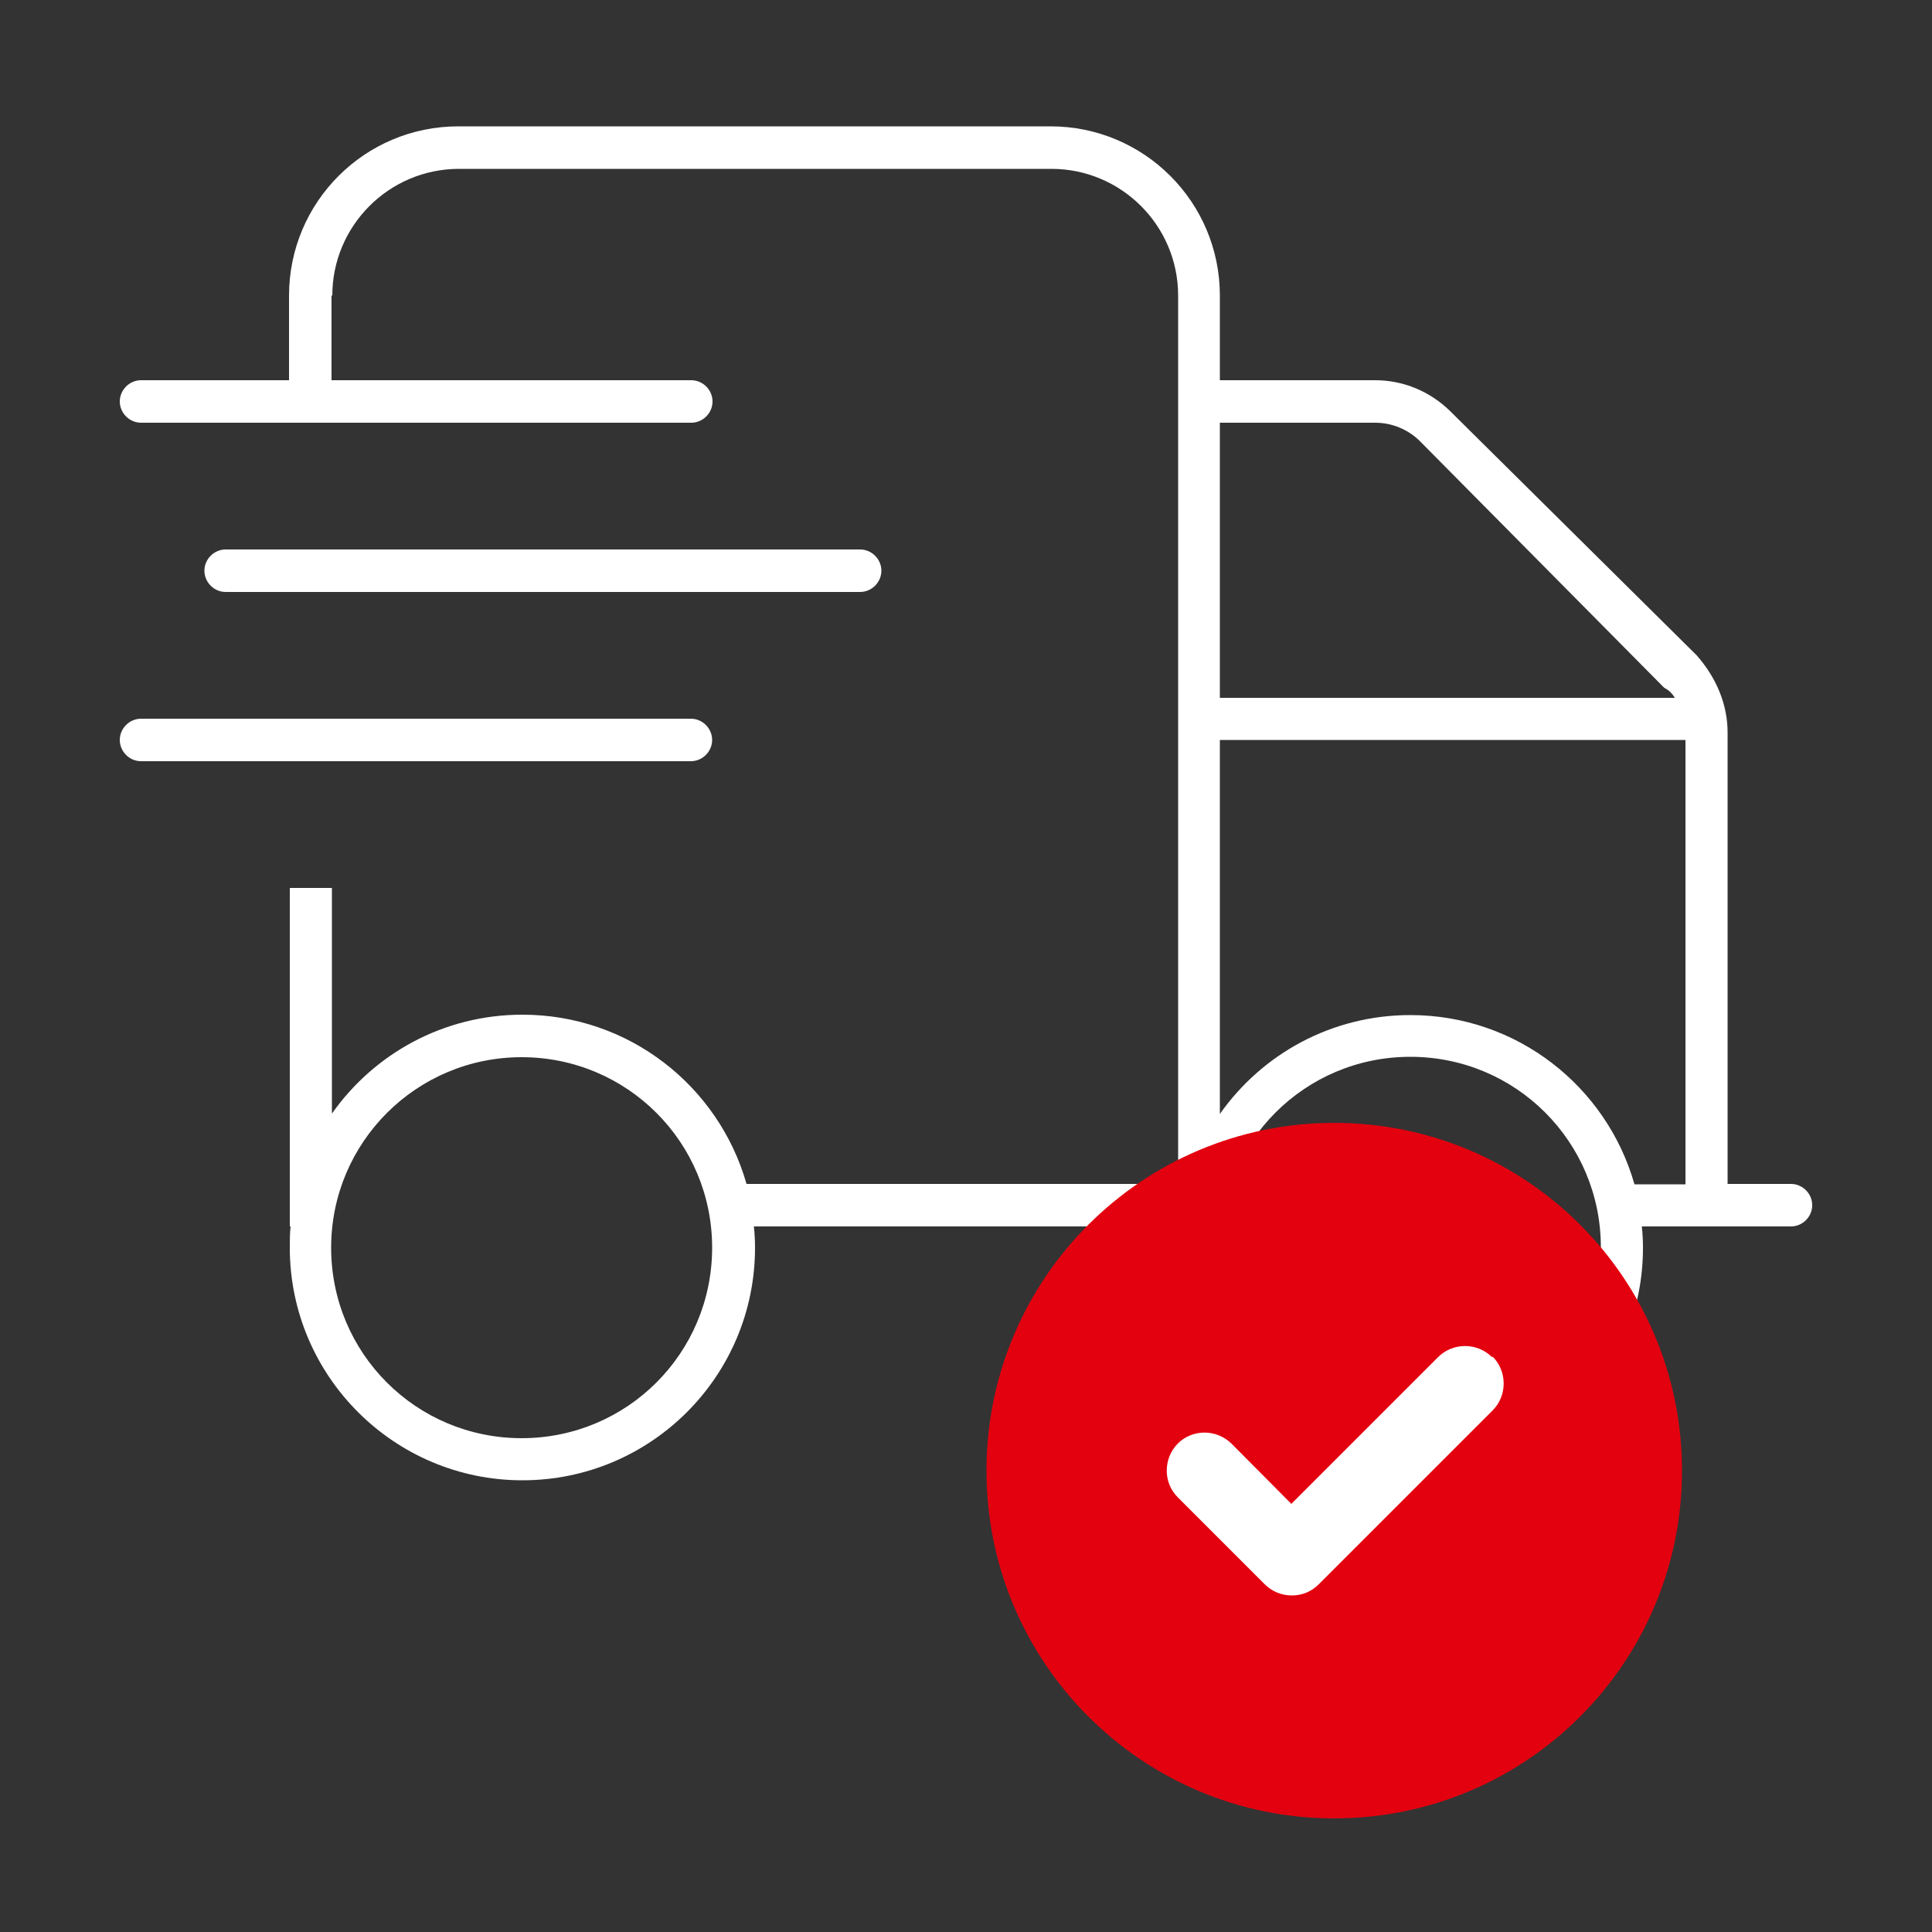
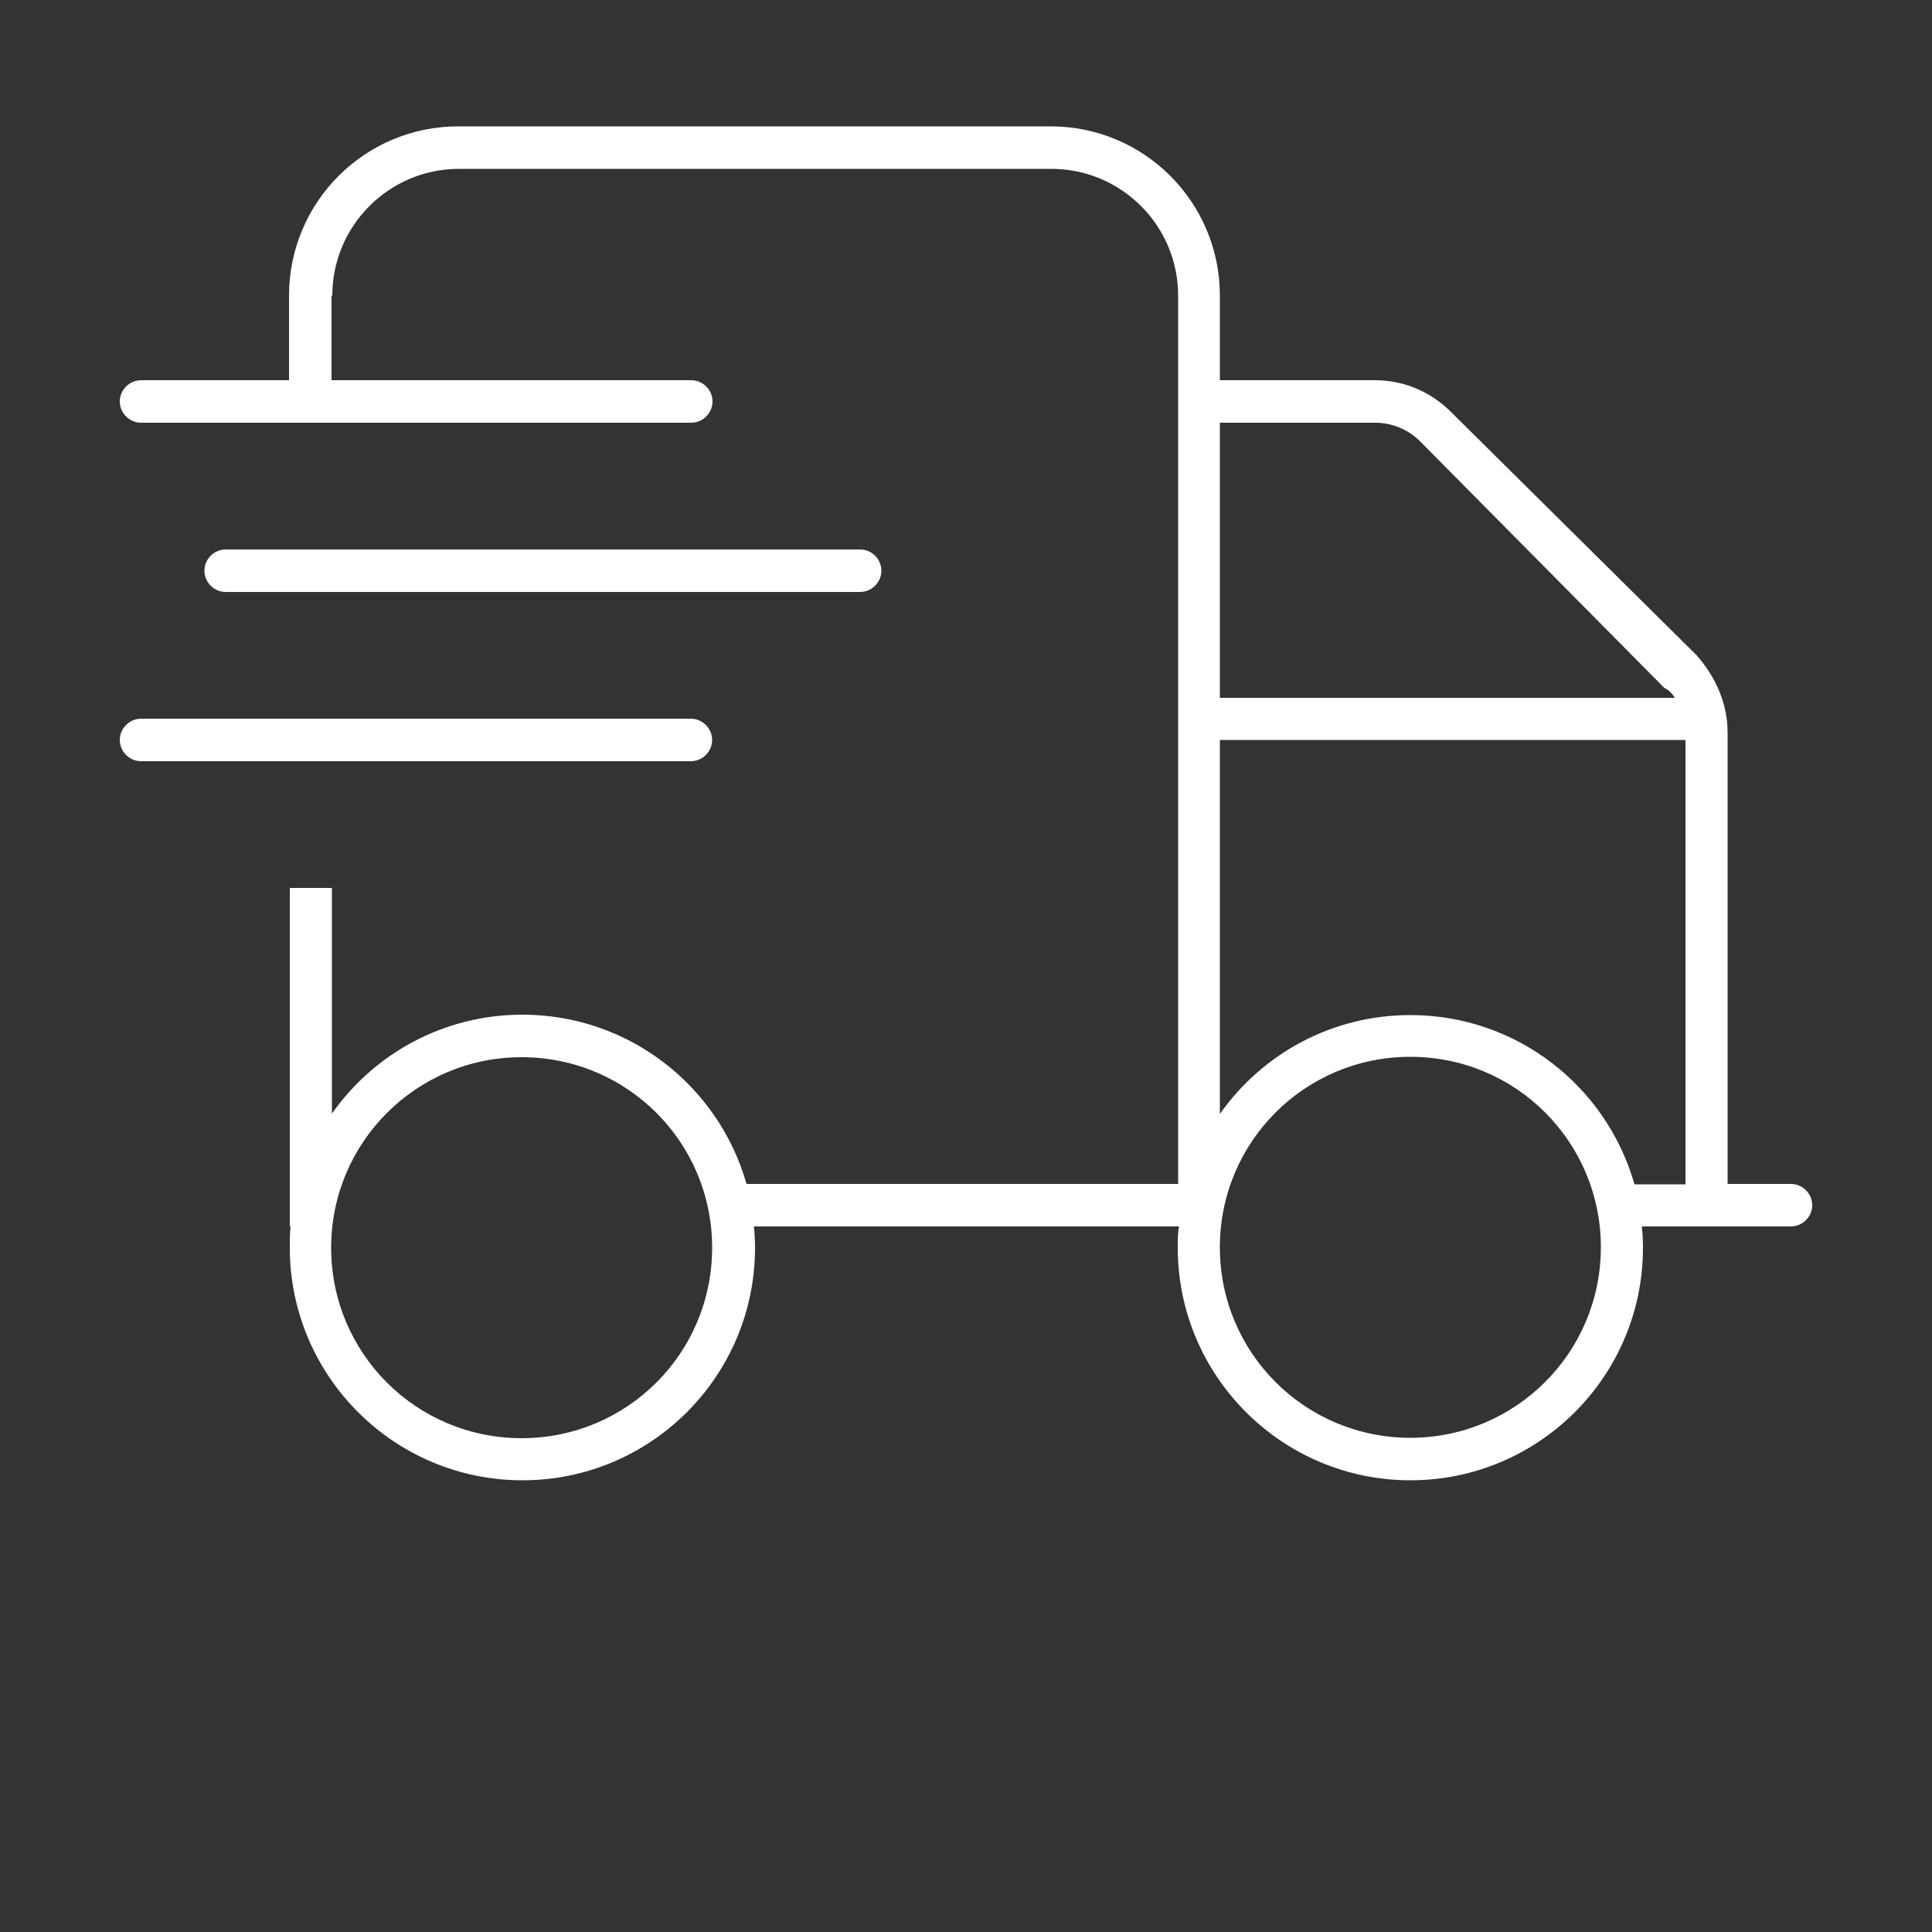
<svg xmlns="http://www.w3.org/2000/svg" id="Ebene_1" viewBox="0 0 50 50">
  <rect x="0" y="0" width="50" height="50" fill="#333333" stroke="none" />
  <defs>
    <style>.cls-1{fill:#fff;}.cls-2{fill:#e3010f;}</style>
  </defs>
  <path class="cls-1" d="M8.58,7.65v2.19h9.31c.3,0,.55.25.55.55s-.25.55-.55.55H3.65c-.3,0-.55-.25-.55-.55s.25-.55.55-.55h3.83v-2.19c0-2.42,1.96-4.38,4.38-4.38h15.33c2.42,0,4.38,1.96,4.38,4.38v2.19h4.02c.73,0,1.42.29,1.94.8l6.38,6.32c.51.58.8,1.27.8,2v11.68h1.64c.3,0,.55.25.55.55s-.25.55-.55.55h-3.86c.02.18.03.36.03.55,0,3.33-2.7,6.02-6.02,6.02s-6.02-2.7-6.02-6.02c0-.18,0-.37.03-.55h-11c.02.18.03.36.03.55,0,3.33-2.7,6.02-6.02,6.02s-6.02-2.7-6.02-6.02c0-.18,0-.37.02-.55h-.02v-8.76h1.09v5.84c1.09-1.55,2.89-2.56,4.93-2.56,2.76,0,5.08,1.85,5.8,4.38h11.17V7.65c0-1.81-1.47-3.28-3.28-3.28h-15.33c-1.81,0-3.28,1.47-3.28,3.28ZM17.88,18.6c.3,0,.55.25.55.55s-.25.55-.55.55H3.65c-.3,0-.55-.25-.55-.55s.25-.55.55-.55h14.23ZM22.26,14.22c.3,0,.55.25.55.55s-.25.55-.55.55H5.84c-.3,0-.55-.25-.55-.55s.25-.55.55-.55h16.42ZM13.5,27.36c-2.72,0-4.93,2.2-4.93,4.93s2.2,4.93,4.93,4.93,4.93-2.2,4.93-4.93-2.2-4.93-4.93-4.93ZM43.34,18.05c-.06-.09-.13-.18-.27-.25l-6.32-6.38c-.31-.31-.73-.48-1.16-.48h-4.02v7.12h11.77ZM31.57,19.15v9.68c1.09-1.55,2.89-2.56,4.93-2.56,2.76,0,5.08,1.85,5.8,4.38h1.32v-11.5h-12.04ZM36.5,37.21c2.72,0,4.93-2.2,4.93-4.93s-2.2-4.93-4.93-4.93-4.93,2.2-4.93,4.93,2.2,4.93,4.93,4.93Z" />
-   <circle class="cls-1" cx="34.53" cy="38.06" r="6.33" />
-   <path class="cls-2" d="M43.53,38.06c0,4.97-4.03,9-9,9s-9-4.03-9-9,4.03-9,9-9,9,4.03,9,9ZM38.61,35.12c-.38-.38-1.01-.38-1.39,0l-3.8,3.8-1.55-1.56c-.39-.38-1.01-.38-1.39,0-.38.39-.38,1.01,0,1.39l2.25,2.25c.19.19.44.29.7.29s.5-.09.7-.29l4.5-4.5c.38-.38.38-1.01,0-1.39Z" />
</svg>